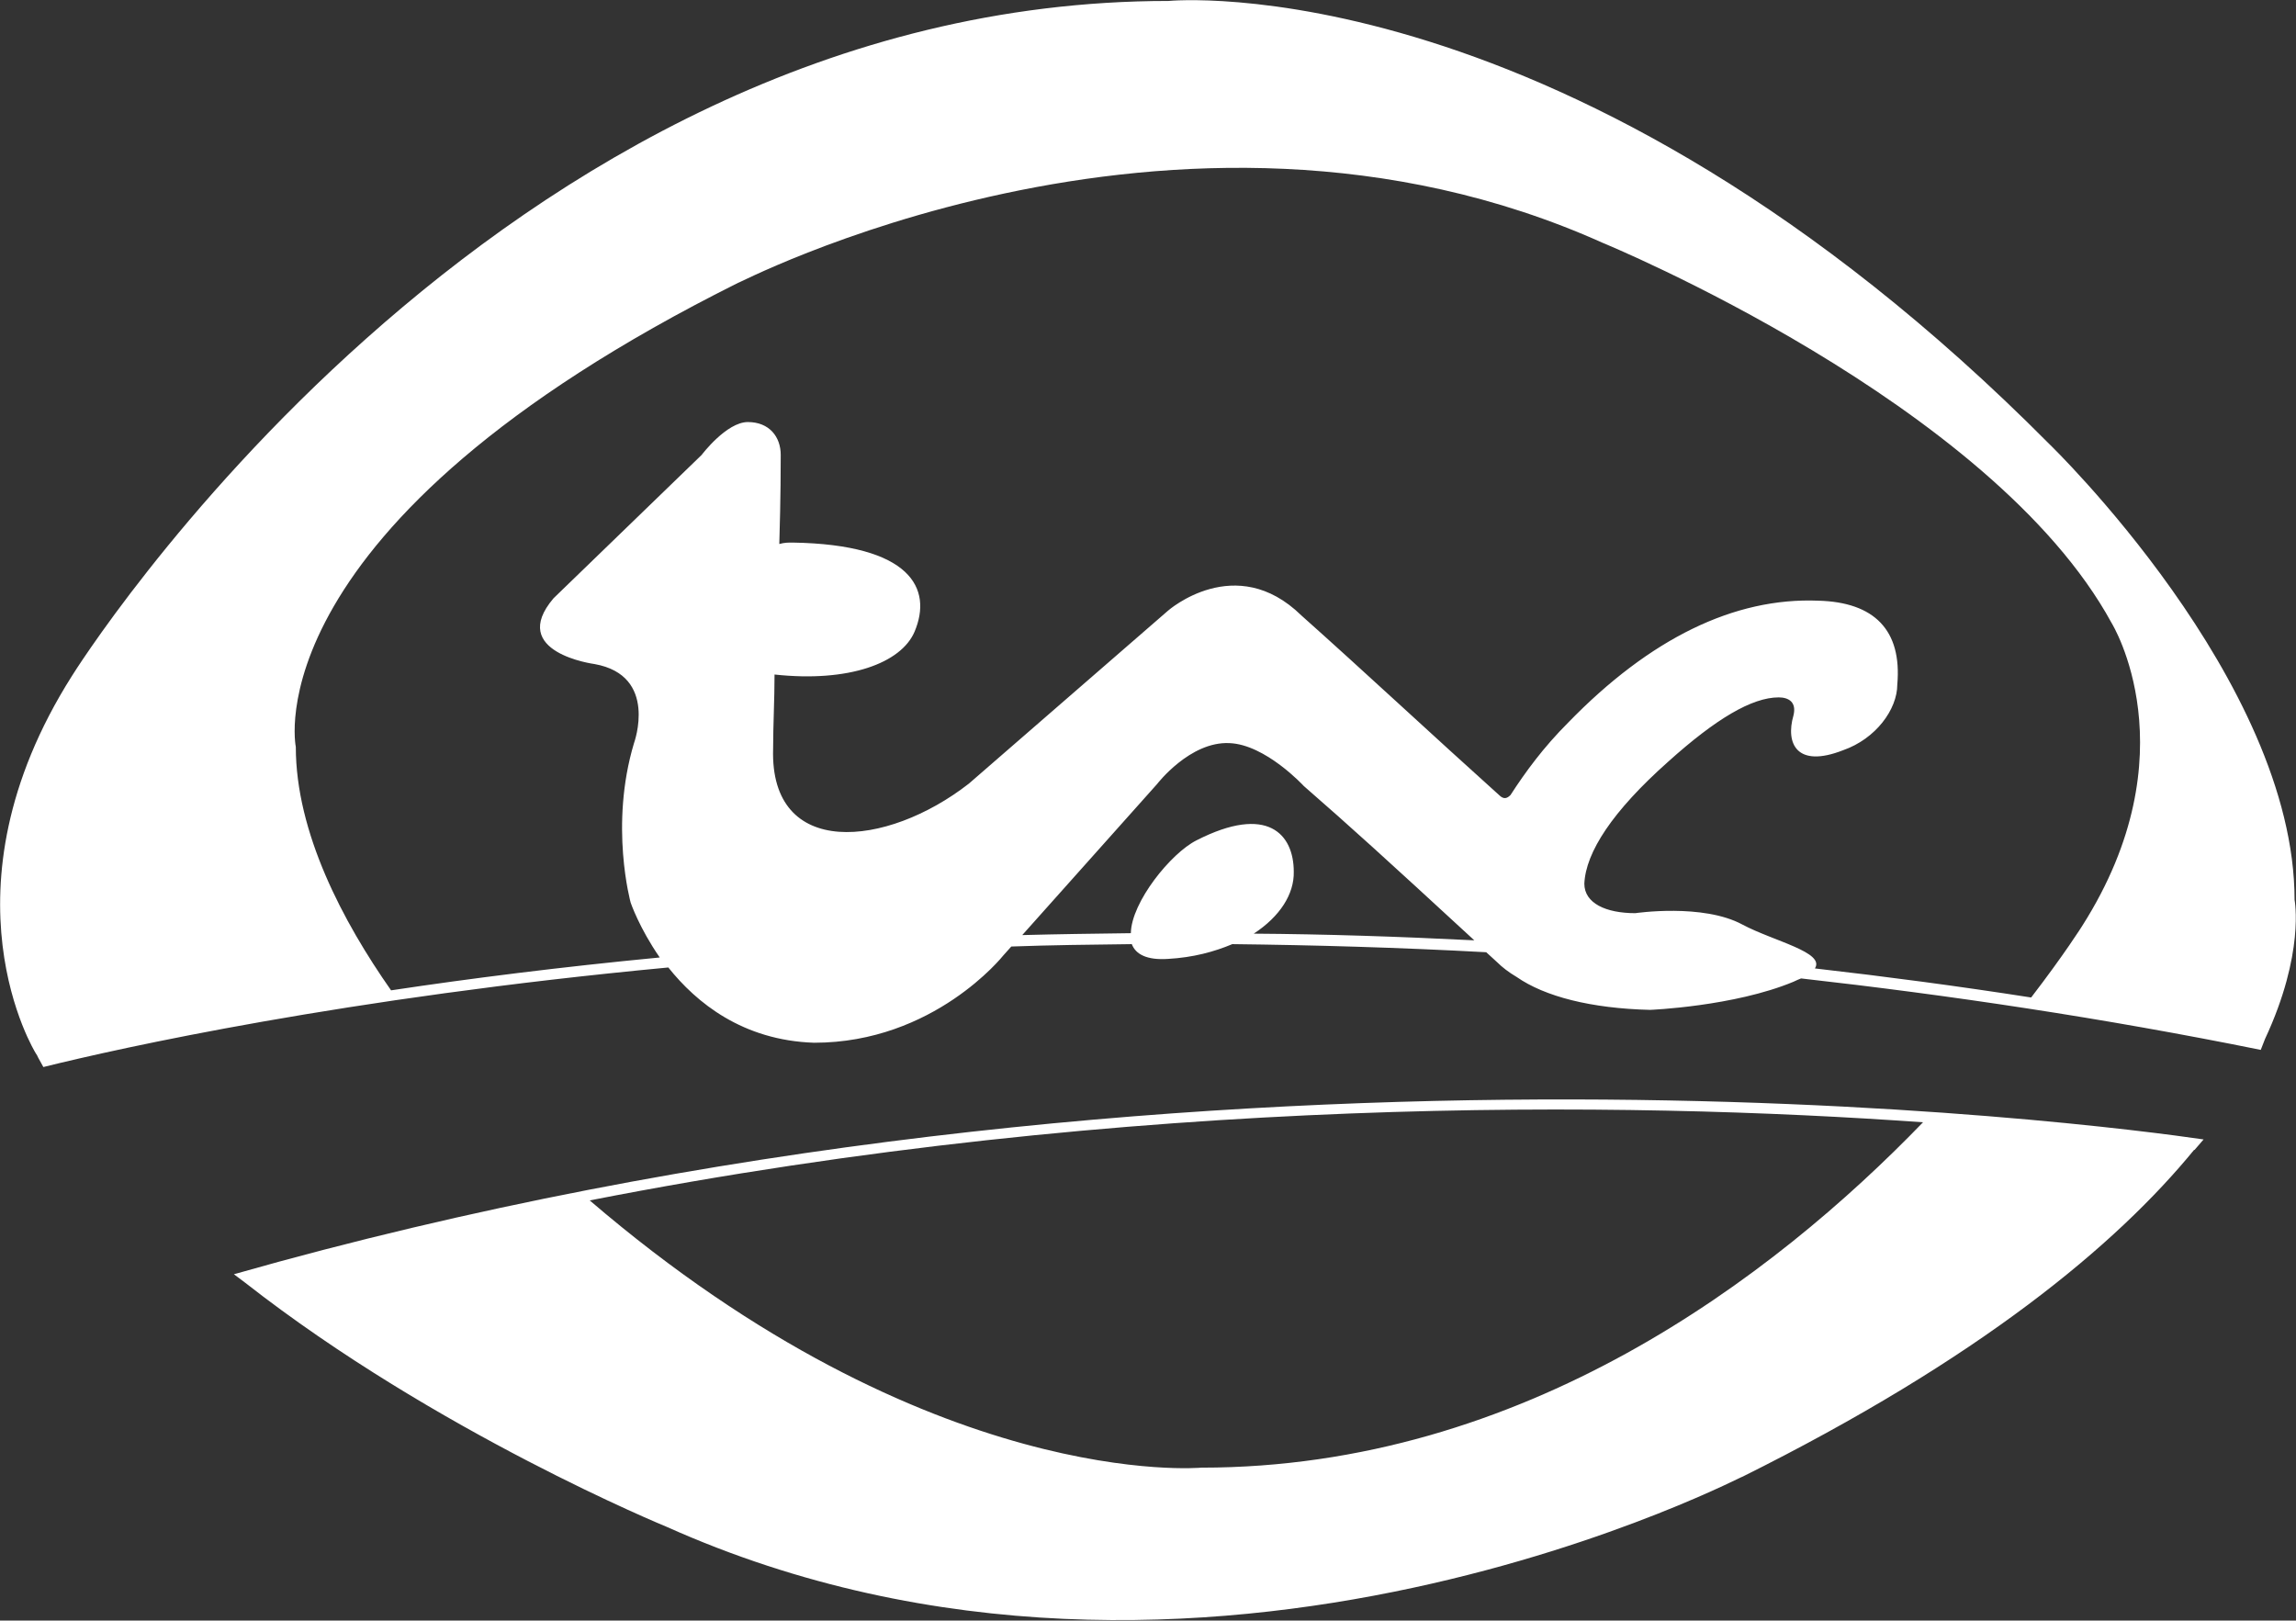
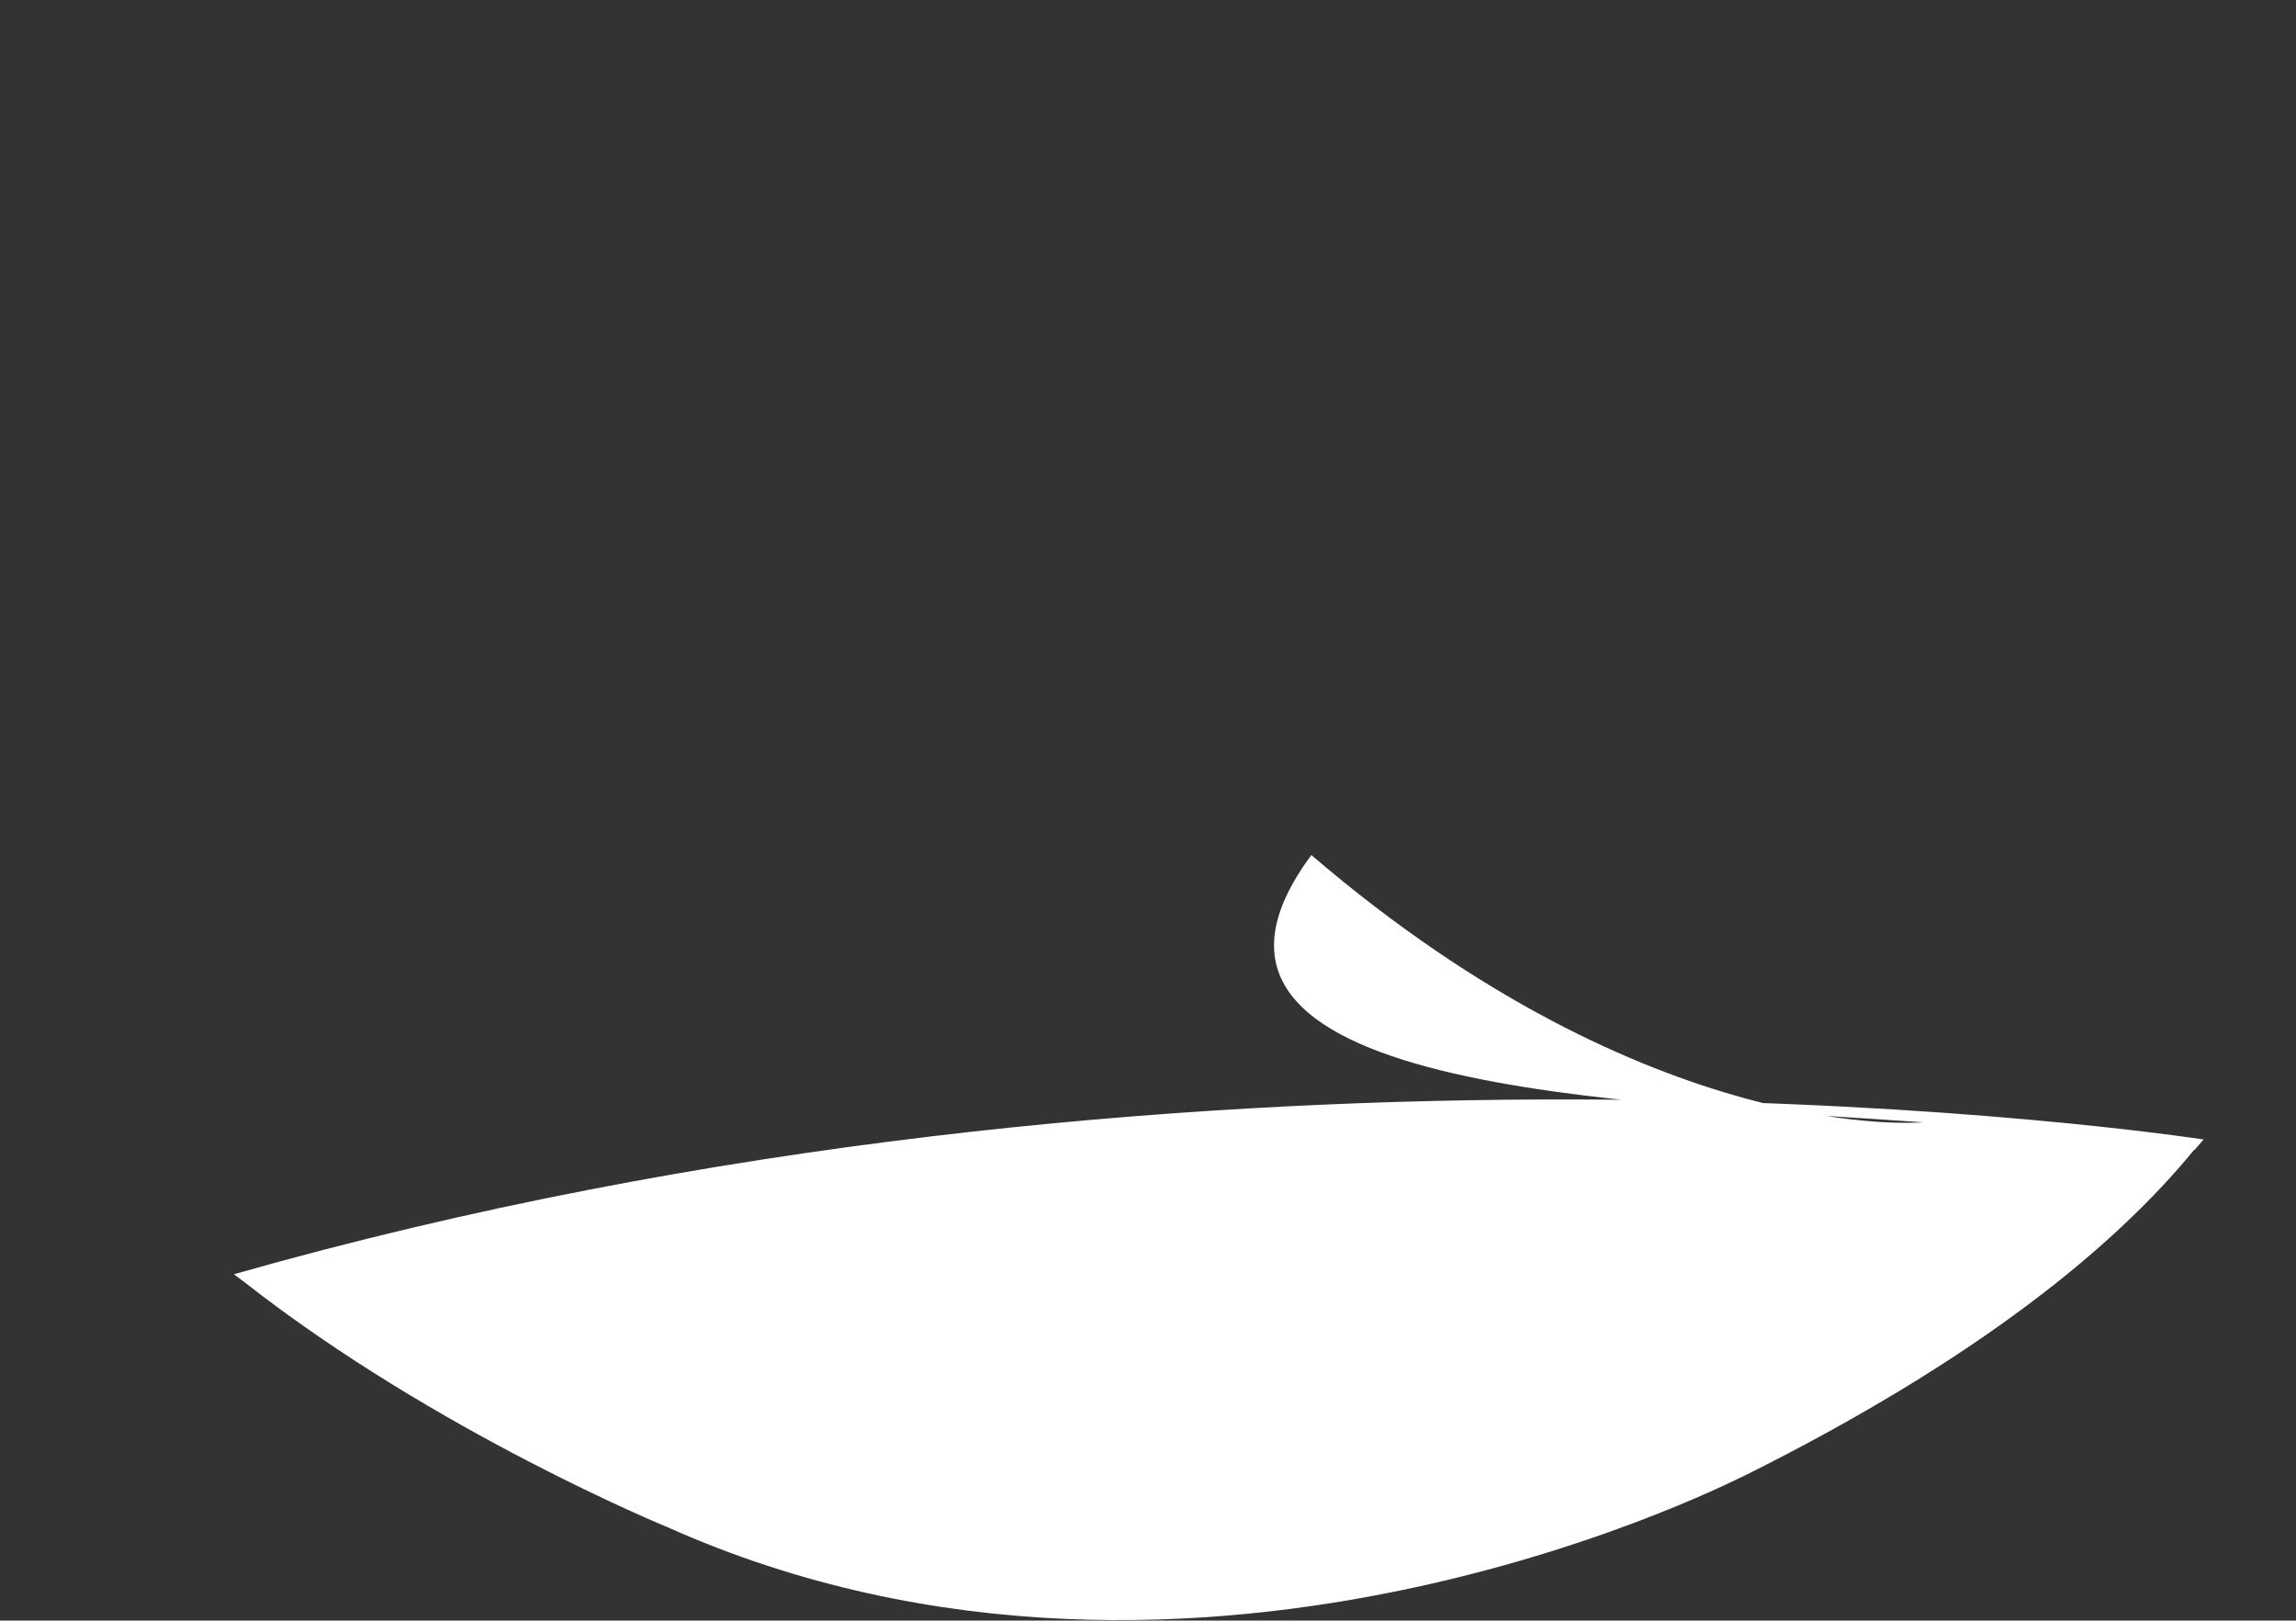
<svg xmlns="http://www.w3.org/2000/svg" version="1.1" id="Calque_1" x="0px" y="0px" viewBox="0 0 48.2 34.02" style="enable-background:new 0 0 48.2 34.02;">
  <rect x="0" y="0" width="48.2" height="34.02" fill="#333333" stroke="none" />
  <style type="text/css">
	.st0{fill:#FFFFFF;}
</style>
  <g>
-     <path class="st0" d="M48.17,18.89c0-4.6-5.15-9.57-5.15-9.57c-10.06-10.13-18.49-9.3-18.49-9.3c-14.21,0-23.02,14.17-23.02,14.17&#13;&#10;  c-2.87,4.53-0.76,7.92-0.76,7.92c0.02,0.03,0.04,0.06,0.05,0.09c0,0,0,0,0,0l0.11,0.2c1.61-0.4,6.32-1.45,13.12-2.09&#13;&#10;  c0.59,0.74,1.56,1.53,3.06,1.58c2.52,0,3.97-1.83,3.97-1.83l0.17-0.19c0.82-0.03,1.67-0.04,2.53-0.05&#13;&#10;  c0.08,0.21,0.31,0.34,0.76,0.31c0.53-0.03,0.97-0.15,1.35-0.31c1.72,0.02,3.5,0.07,5.33,0.17c0.08,0.07,0.14,0.13,0.23,0.21&#13;&#10;  c0.1,0.1,0.24,0.21,0.41,0.31c0.59,0.41,1.56,0.66,2.8,0.69c0,0,1.76-0.07,3.01-0.59c0.06-0.03,0.11-0.05,0.16-0.07&#13;&#10;  c3.11,0.35,6.34,0.83,9.65,1.5l0.09-0.23h0C48.39,20.01,48.17,18.89,48.17,18.89z M8.21,20.79c-1.01-1.44-2-3.31-2-5.11&#13;&#10;  c0,0-0.97-4.63,9.3-9.75C15.23,6.1,24.63,1.05,33.65,5.1c0,0,8.16,3.35,10.68,7.98c0,0,1.69,2.73-0.62,6.36c0,0-0.37,0.59-1.07,1.5&#13;&#10;  c-1.54-0.24-3.05-0.44-4.54-0.61c0.22-0.34-0.86-0.57-1.52-0.92c-0.83-0.45-2.25-0.24-2.25-0.24c-0.62,0-1.07-0.21-1.07-0.62&#13;&#10;  c0.03-0.66,0.59-1.52,1.76-2.56c1-0.9,1.76-1.35,2.32-1.35c0.21,0,0.38,0.1,0.31,0.38c-0.17,0.59,0.07,1.11,1.04,0.73&#13;&#10;  c0.69-0.24,1.14-0.86,1.14-1.38c0.1-1.14-0.48-1.73-1.66-1.76c-1.76-0.07-3.53,0.79-5.25,2.56c-0.52,0.52-0.9,1.04-1.21,1.52&#13;&#10;  c-0.07,0.07-0.14,0.1-0.24,0c-1.38-1.24-2.87-2.63-4.15-3.77c-1.38-1.35-2.8-0.1-2.8-0.1l-4.18,3.63&#13;&#10;  c-1.73,1.35-4.18,1.59-4.11-0.73c0-0.48,0.03-1.04,0.03-1.56c1.56,0.17,2.66-0.24,2.94-0.9c0.38-0.9-0.07-1.83-2.56-1.87&#13;&#10;  c-0.1,0-0.17,0-0.28,0.03c0.03-0.97,0.03-1.69,0.03-1.87c0-0.38-0.24-0.69-0.69-0.69c-0.45,0-0.97,0.69-0.97,0.69l-3.11,3.01&#13;&#10;  c-0.97,1.14,0.86,1.38,0.86,1.38c1.35,0.24,0.83,1.66,0.83,1.66c-0.52,1.73-0.07,3.35-0.07,3.35s0.18,0.53,0.61,1.15&#13;&#10;  C11.77,20.3,9.87,20.54,8.21,20.79z M26.32,19.6c0.55-0.36,0.85-0.83,0.84-1.3c0-0.79-0.55-1.42-2.04-0.66&#13;&#10;  c-0.54,0.27-1.37,1.3-1.38,1.95c-0.77,0.01-1.54,0.02-2.28,0.04l2.83-3.17c0,0,0.69-0.9,1.52-0.86c0.76,0.03,1.56,0.9,1.56,0.9&#13;&#10;  c1.02,0.89,1.67,1.48,3.58,3.24C29.35,19.66,27.81,19.61,26.32,19.6z" />
-     <path class="st0" d="M4.91,26.75l0.24,0.18c0,0,0,0,0,0c4.01,3.14,8.84,5.12,8.84,5.12c11.27,5.05,22.98-1.28,22.57-1.04&#13;&#10;  c5.01-2.49,7.87-4.88,9.5-6.87c0,0,0,0,0.01,0l0.19-0.22C44.14,23.61,24.93,21.05,4.91,26.75z M40.37,23.56&#13;&#10;  c-3.15,3.26-8.39,7.25-15.15,7.25c0,0-5.68,0.53-12.84-5.61C23.81,22.96,34.2,23.12,40.37,23.56z" />
+     <path class="st0" d="M4.91,26.75l0.24,0.18c0,0,0,0,0,0c4.01,3.14,8.84,5.12,8.84,5.12c11.27,5.05,22.98-1.28,22.57-1.04&#13;&#10;  c5.01-2.49,7.87-4.88,9.5-6.87c0,0,0,0,0.01,0l0.19-0.22C44.14,23.61,24.93,21.05,4.91,26.75z M40.37,23.56&#13;&#10;  c0,0-5.68,0.53-12.84-5.61C23.81,22.96,34.2,23.12,40.37,23.56z" />
  </g>
</svg>